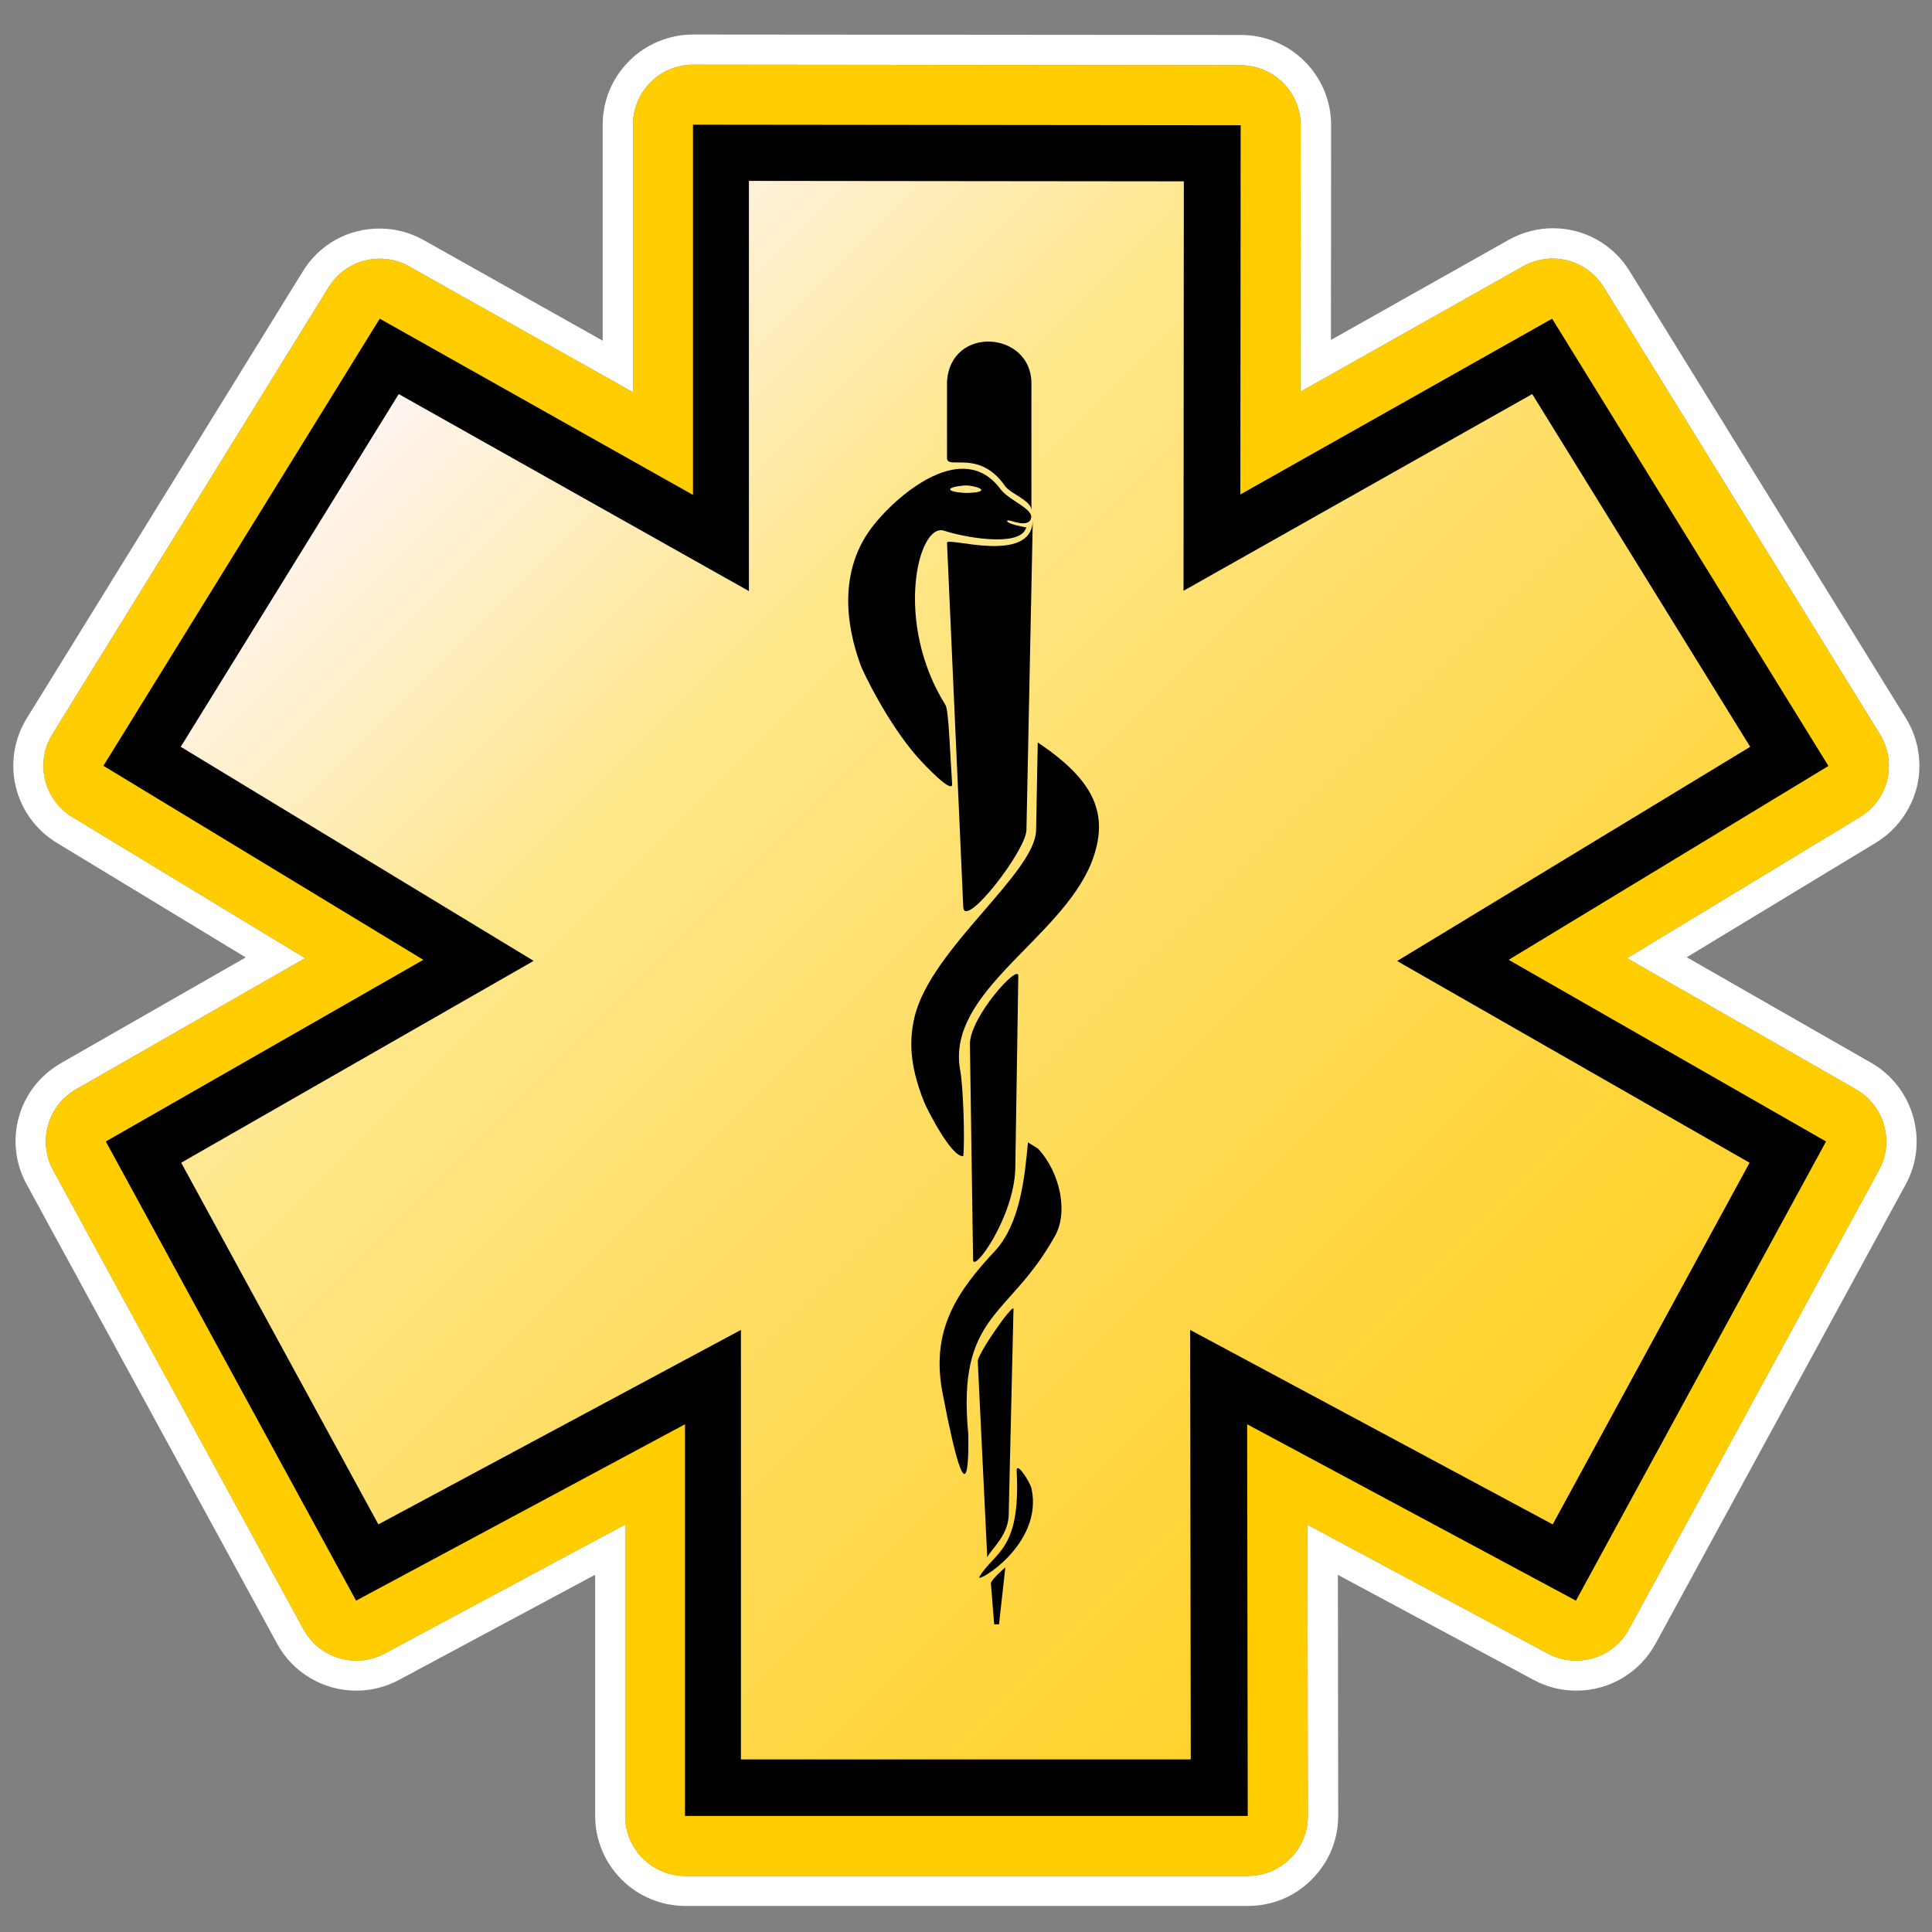
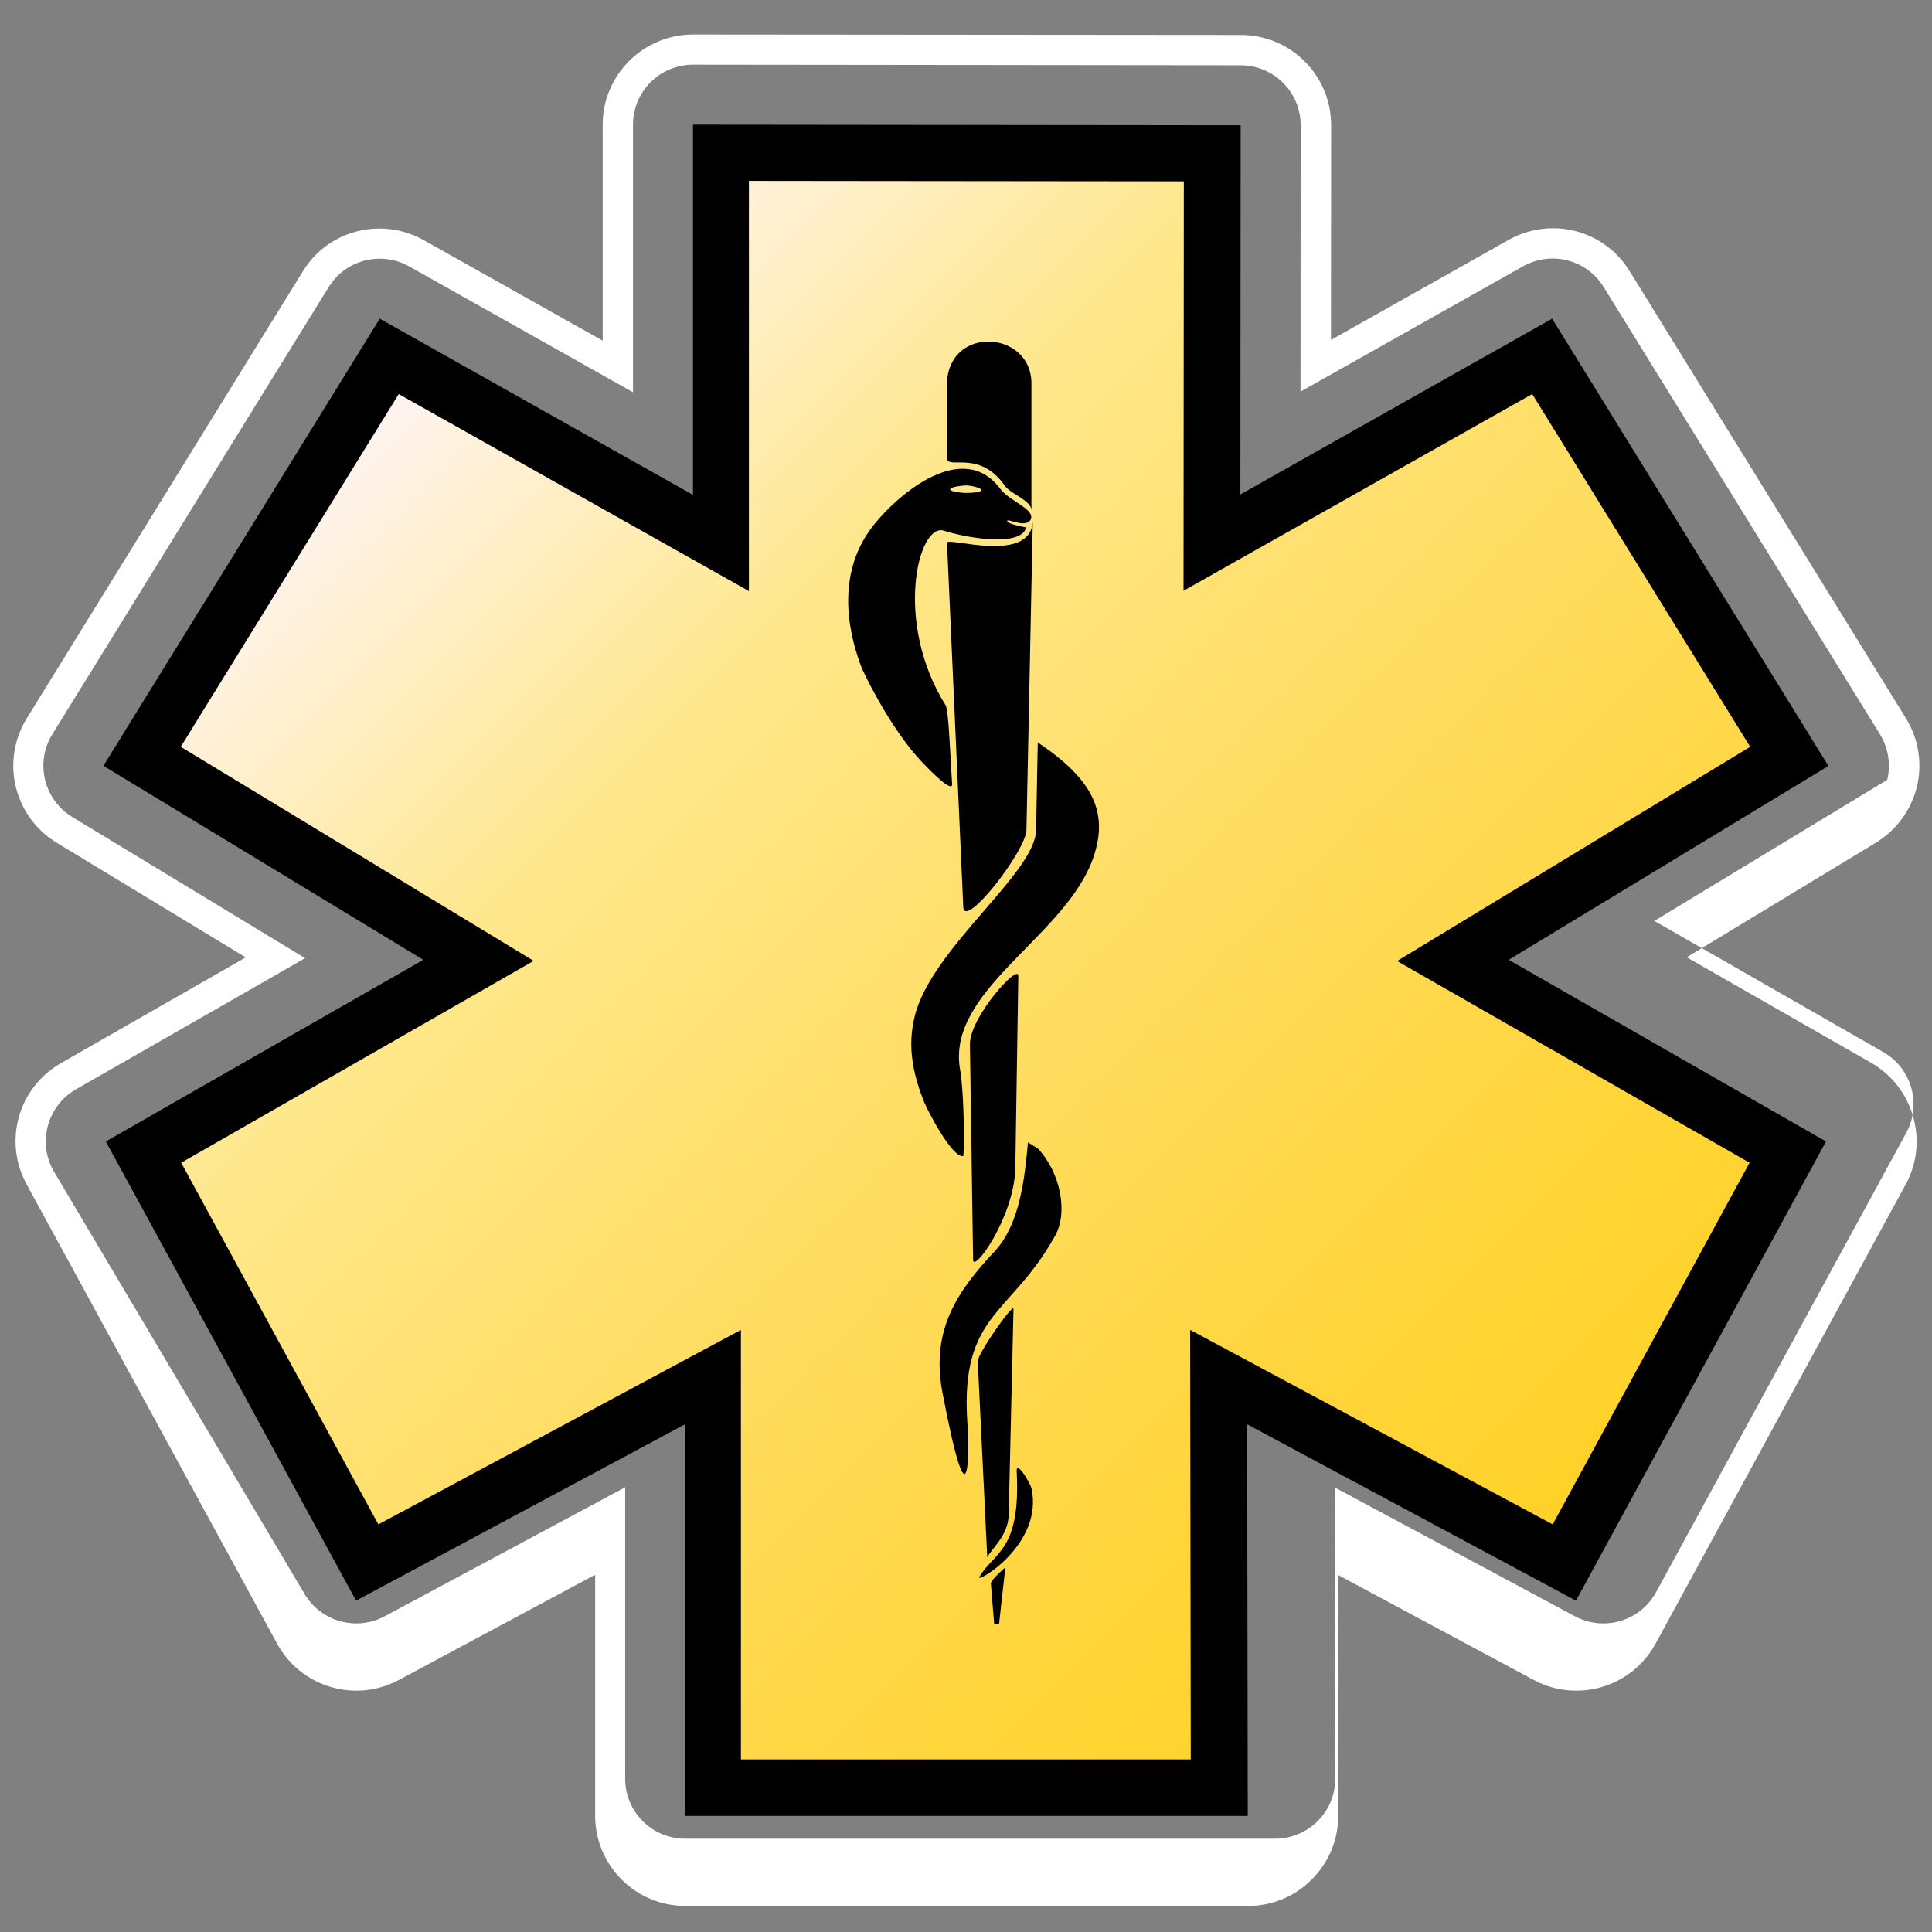
<svg xmlns="http://www.w3.org/2000/svg" version="1.1" id="Star_of_life" x="0px" y="0px" viewBox="0 0 128.16 128.16" style="enable-background:new 0 0 128.16 128.16;" xml:space="preserve">
  <rect x="0" y="0" width="128.16" height="128.16" fill="#808080" stroke="none" />
  <style type="text/css">
	.st0{fill:#FFFFFF;}
	.st1{fill:#FFCD00;}
	.st2{fill-rule:evenodd;clip-rule:evenodd;fill:url(#SVGID_1_);}
</style>
  <g id="yellow">
    <g id="border">
-       <path id="outer_white" class="st0" d="M45.97,4.29L82.3,4.33c2.2,0,3.98,1.78,3.98,3.98l-0.01,17.67l14.77-8.32    c0.62-0.34,1.29-0.51,1.95-0.51c1.34,0,2.64,0.68,3.39,1.89l18.33,29.67c0.55,0.9,0.73,1.99,0.48,3.02    c-0.25,1.03-0.9,1.92-1.81,2.47l-15.45,9.36l15.19,8.7c1.88,1.08,2.56,3.46,1.52,5.36l-16.59,30.46c-0.72,1.33-2.09,2.08-3.5,2.08    c-0.64,0-1.28-0.15-1.88-0.47l-15.94-8.55l0.03,19.31c0.01,1.06-0.41,2.07-1.16,2.82s-1.76,1.17-2.82,1.17H45.45    c-2.2,0-3.98-1.78-3.98-3.98v-19.33l-15.96,8.56c-0.6,0.32-1.24,0.47-1.88,0.47c-1.41,0-2.78-0.76-3.5-2.08L3.52,77.62    c-1.03-1.9-0.36-4.28,1.52-5.36l15.2-8.7L4.8,54.2c-0.91-0.55-1.56-1.44-1.81-2.47s-0.08-2.12,0.48-3.02L21.8,19.05    c0.75-1.22,2.05-1.89,3.39-1.89c0.66,0,1.33,0.16,1.95,0.51l14.85,8.35V8.27c0-1.06,0.42-2.07,1.17-2.82    C43.9,4.71,44.92,4.29,45.97,4.29 M45.97,2.29L45.97,2.29L45.97,2.29c-1.58,0-3.12,0.64-4.23,1.75c-1.13,1.13-1.76,2.64-1.76,4.23    V22.6l-11.87-6.67c-0.89-0.5-1.9-0.77-2.93-0.77c-2.1,0-4,1.06-5.09,2.84L1.77,47.66c-0.83,1.34-1.1,3-0.72,4.54    c0.37,1.54,1.36,2.89,2.72,3.71l12.53,7.6L4.05,70.52c-2.84,1.63-3.85,5.17-2.28,8.05l16.61,30.46c1.05,1.93,3.06,3.12,5.26,3.12    c0.99,0,1.94-0.24,2.82-0.71l13.02-6.98v15.99c0,3.3,2.68,5.98,5.98,5.98h37.33c1.6,0,3.1-0.62,4.23-1.76    c1.14-1.14,1.76-2.65,1.75-4.25l-0.02-15.95l12.99,6.97c0.88,0.47,1.83,0.71,2.83,0.71c2.2,0,4.21-1.2,5.26-3.13l16.59-30.46    c1.55-2.83,0.52-6.44-2.28-8.05l-12.25-7.01l12.55-7.6c1.35-0.82,2.34-2.17,2.72-3.71c0.37-1.53,0.11-3.18-0.72-4.53l-18.34-29.68    c-1.1-1.78-3.01-2.84-5.09-2.84c-1,0-2.01,0.26-2.91,0.76l-11.81,6.65l0.01-14.25c0-3.3-2.68-5.98-5.98-5.98L45.97,2.29    L45.97,2.29z" />
-       <path id="inner_yellow" class="st1" d="M45.97,4.29c-1.05,0-2.07,0.42-2.81,1.16c-0.75,0.75-1.17,1.76-1.17,2.82v17.75    l-14.85-8.35c-0.62-0.35-1.29-0.51-1.95-0.51c-1.34,0-2.64,0.67-3.39,1.89L3.47,48.71c-0.56,0.9-0.73,1.99-0.48,3.02    s0.9,1.92,1.81,2.47l15.44,9.36l-15.2,8.7c-1.88,1.08-2.55,3.46-1.52,5.36l16.61,30.46c0.72,1.32,2.09,2.08,3.5,2.08    c0.64,0,1.28-0.15,1.88-0.47l15.96-8.56v19.33c0,2.2,1.78,3.98,3.98,3.98h37.33c1.06,0,2.07-0.42,2.82-1.17s1.17-1.76,1.16-2.82    l-0.03-19.31l15.94,8.55c0.6,0.32,1.24,0.47,1.88,0.47c1.41,0,2.78-0.75,3.5-2.08l16.59-30.46c1.04-1.9,0.36-4.28-1.52-5.36    l-15.19-8.7l15.45-9.36c0.91-0.55,1.56-1.44,1.81-2.47c0.25-1.03,0.07-2.12-0.48-3.02l-18.33-29.67    c-0.75-1.21-2.05-1.89-3.39-1.89c-0.66,0-1.33,0.17-1.95,0.51l-14.77,8.32l0.01-17.67c0-2.2-1.78-3.98-3.98-3.98L45.97,4.29    L45.97,4.29L45.97,4.29z" />
+       <path id="outer_white" class="st0" d="M45.97,4.29L82.3,4.33c2.2,0,3.98,1.78,3.98,3.98l-0.01,17.67l14.77-8.32    c0.62-0.34,1.29-0.51,1.95-0.51c1.34,0,2.64,0.68,3.39,1.89l18.33,29.67c0.55,0.9,0.73,1.99,0.48,3.02    l-15.45,9.36l15.19,8.7c1.88,1.08,2.56,3.46,1.52,5.36l-16.59,30.46c-0.72,1.33-2.09,2.08-3.5,2.08    c-0.64,0-1.28-0.15-1.88-0.47l-15.94-8.55l0.03,19.31c0.01,1.06-0.41,2.07-1.16,2.82s-1.76,1.17-2.82,1.17H45.45    c-2.2,0-3.98-1.78-3.98-3.98v-19.33l-15.96,8.56c-0.6,0.32-1.24,0.47-1.88,0.47c-1.41,0-2.78-0.76-3.5-2.08L3.52,77.62    c-1.03-1.9-0.36-4.28,1.52-5.36l15.2-8.7L4.8,54.2c-0.91-0.55-1.56-1.44-1.81-2.47s-0.08-2.12,0.48-3.02L21.8,19.05    c0.75-1.22,2.05-1.89,3.39-1.89c0.66,0,1.33,0.16,1.95,0.51l14.85,8.35V8.27c0-1.06,0.42-2.07,1.17-2.82    C43.9,4.71,44.92,4.29,45.97,4.29 M45.97,2.29L45.97,2.29L45.97,2.29c-1.58,0-3.12,0.64-4.23,1.75c-1.13,1.13-1.76,2.64-1.76,4.23    V22.6l-11.87-6.67c-0.89-0.5-1.9-0.77-2.93-0.77c-2.1,0-4,1.06-5.09,2.84L1.77,47.66c-0.83,1.34-1.1,3-0.72,4.54    c0.37,1.54,1.36,2.89,2.72,3.71l12.53,7.6L4.05,70.52c-2.84,1.63-3.85,5.17-2.28,8.05l16.61,30.46c1.05,1.93,3.06,3.12,5.26,3.12    c0.99,0,1.94-0.24,2.82-0.71l13.02-6.98v15.99c0,3.3,2.68,5.98,5.98,5.98h37.33c1.6,0,3.1-0.62,4.23-1.76    c1.14-1.14,1.76-2.65,1.75-4.25l-0.02-15.95l12.99,6.97c0.88,0.47,1.83,0.71,2.83,0.71c2.2,0,4.21-1.2,5.26-3.13l16.59-30.46    c1.55-2.83,0.52-6.44-2.28-8.05l-12.25-7.01l12.55-7.6c1.35-0.82,2.34-2.17,2.72-3.71c0.37-1.53,0.11-3.18-0.72-4.53l-18.34-29.68    c-1.1-1.78-3.01-2.84-5.09-2.84c-1,0-2.01,0.26-2.91,0.76l-11.81,6.65l0.01-14.25c0-3.3-2.68-5.98-5.98-5.98L45.97,2.29    L45.97,2.29z" />
    </g>
    <path id="fill" d="M45.97,8.27L82.3,8.31L82.28,32.8l20.68-11.66l18.33,29.67l-21.21,12.86l21.05,12.05l-16.59,30.46l-21.81-11.7   l0.04,25.98H45.44V94.48l-21.82,11.7L7.02,75.72l21.06-12.05L6.86,50.8l18.33-29.66l20.78,11.69V8.27" />
    <g id="gradient">
      <linearGradient id="SVGID_1_" gradientUnits="userSpaceOnUse" x1="26.165" y1="103.735" x2="101.93" y2="27.97" gradientTransform="matrix(1 0 0 -1 0 130.16)">
        <stop offset="0" style="stop-color:#FFF4F0" />
        <stop offset="0.27" style="stop-color:#FFE78B" />
        <stop offset="0.364" style="stop-color:#FFE47E" />
        <stop offset="0.647" style="stop-color:#FFDA55" />
        <stop offset="0.869" style="stop-color:#FFD436" />
        <stop offset="1" style="stop-color:#FFD229" />
      </linearGradient>
      <path class="st2" d="M63.16,52.03c-0.12-1.68-0.22-4.95-0.44-5.26c-3.43-5.47-1.83-12.09-0.11-11.57c1.28,0.43,4.89,1.1,5.42-0.09    l0.06-0.12c0,0-1.28-0.22-1.28-0.43c0-0.2,1.07,0.43,1.5,0c0.54-0.73-1.28-1.26-1.94-2.11c-2.47-3.35-6.76,0.32-8.36,2.31    c-2.47,3.03-1.87,6.8-0.91,9.39c0.16,0.44,1.78,3.82,3.75,6.06C61.4,50.83,63.16,52.66,63.16,52.03L63.16,52.03z M68.19,75.78    c-0.22,2.42-0.54,5.36-2.14,7.15c-2.59,2.76-4.28,5.28-3.55,9.35c1.94,10.19,1.73,3.15,1.73,2.84c-0.76-8,2.69-7.67,5.7-13.04    c0.97-1.57,0.42-4.3-1.08-5.89L68.19,75.78L68.19,75.78z M62.82,36l1.08,24.19c0.11,1.46,4.19-3.79,4.19-5.15l0.42-20.5    C68.42,37.47,62.82,35.59,62.82,36L62.82,36z M66.69,32.27c0.44,0.53,1.73,0.95,1.73,1.58v-8.42c0-3.47-5.38-3.88-5.6-0.1v5.05    C62.82,31.21,64.97,29.75,66.69,32.27L66.69,32.27z M67.44,97.56c0.29,5.34-1.49,5.37-2.47,7.04c-0.32,0.51,4.29-2.11,3.45-5.89    C68.3,98.29,67.44,96.91,67.44,97.56L67.44,97.56z M67.35,77.56l0.2-12.83c0-0.83-3.21,2.74-3.21,4.52l0.21,14.31    C64.55,84.49,67.23,80.82,67.35,77.56L67.35,77.56z M66.91,100.59l0.32-13.76c0-0.43-2.37,2.95-2.37,3.47l0.63,13.01    C65.72,102.78,66.81,101.96,66.91,100.59L66.91,100.59z M65.73,105.03l0.22,2.72h0.32l0.42-3.78    C66.69,103.97,65.73,104.8,65.73,105.03L65.73,105.03z M64.1,32.7c0.17,0,0.99-0.02,0.99-0.19c0-0.18-0.79-0.31-0.98-0.31    c-0.18,0-1.08,0.08-1.08,0.26C63.03,32.64,63.92,32.7,64.1,32.7L64.1,32.7z M116.1,49.54l-14.46-23.4L78.51,39.19l0.02-27.16    L49.68,12v27.21L26.45,26.14l-14.46,23.4l23.41,14.2L12.02,77.13l13.08,23.99l24.05-12.9v28.49h29.84l-0.04-28.49l24.05,12.9    l13.06-23.99L92.68,63.75L116.1,49.54L116.1,49.54z M68.84,49.25l-0.11,5.79c0,2.84-6.98,7.89-8.06,12.41    c-0.32,1.36-0.42,3.05,0.64,5.67c0.22,0.53,1.83,3.69,2.59,3.57c0.11-1.04,0-4.73-0.22-5.78c-0.86-5.14,6.66-8.61,8.71-13.66    C73.67,54,72.57,51.75,68.84,49.25L68.84,49.25z" />
    </g>
  </g>
</svg>